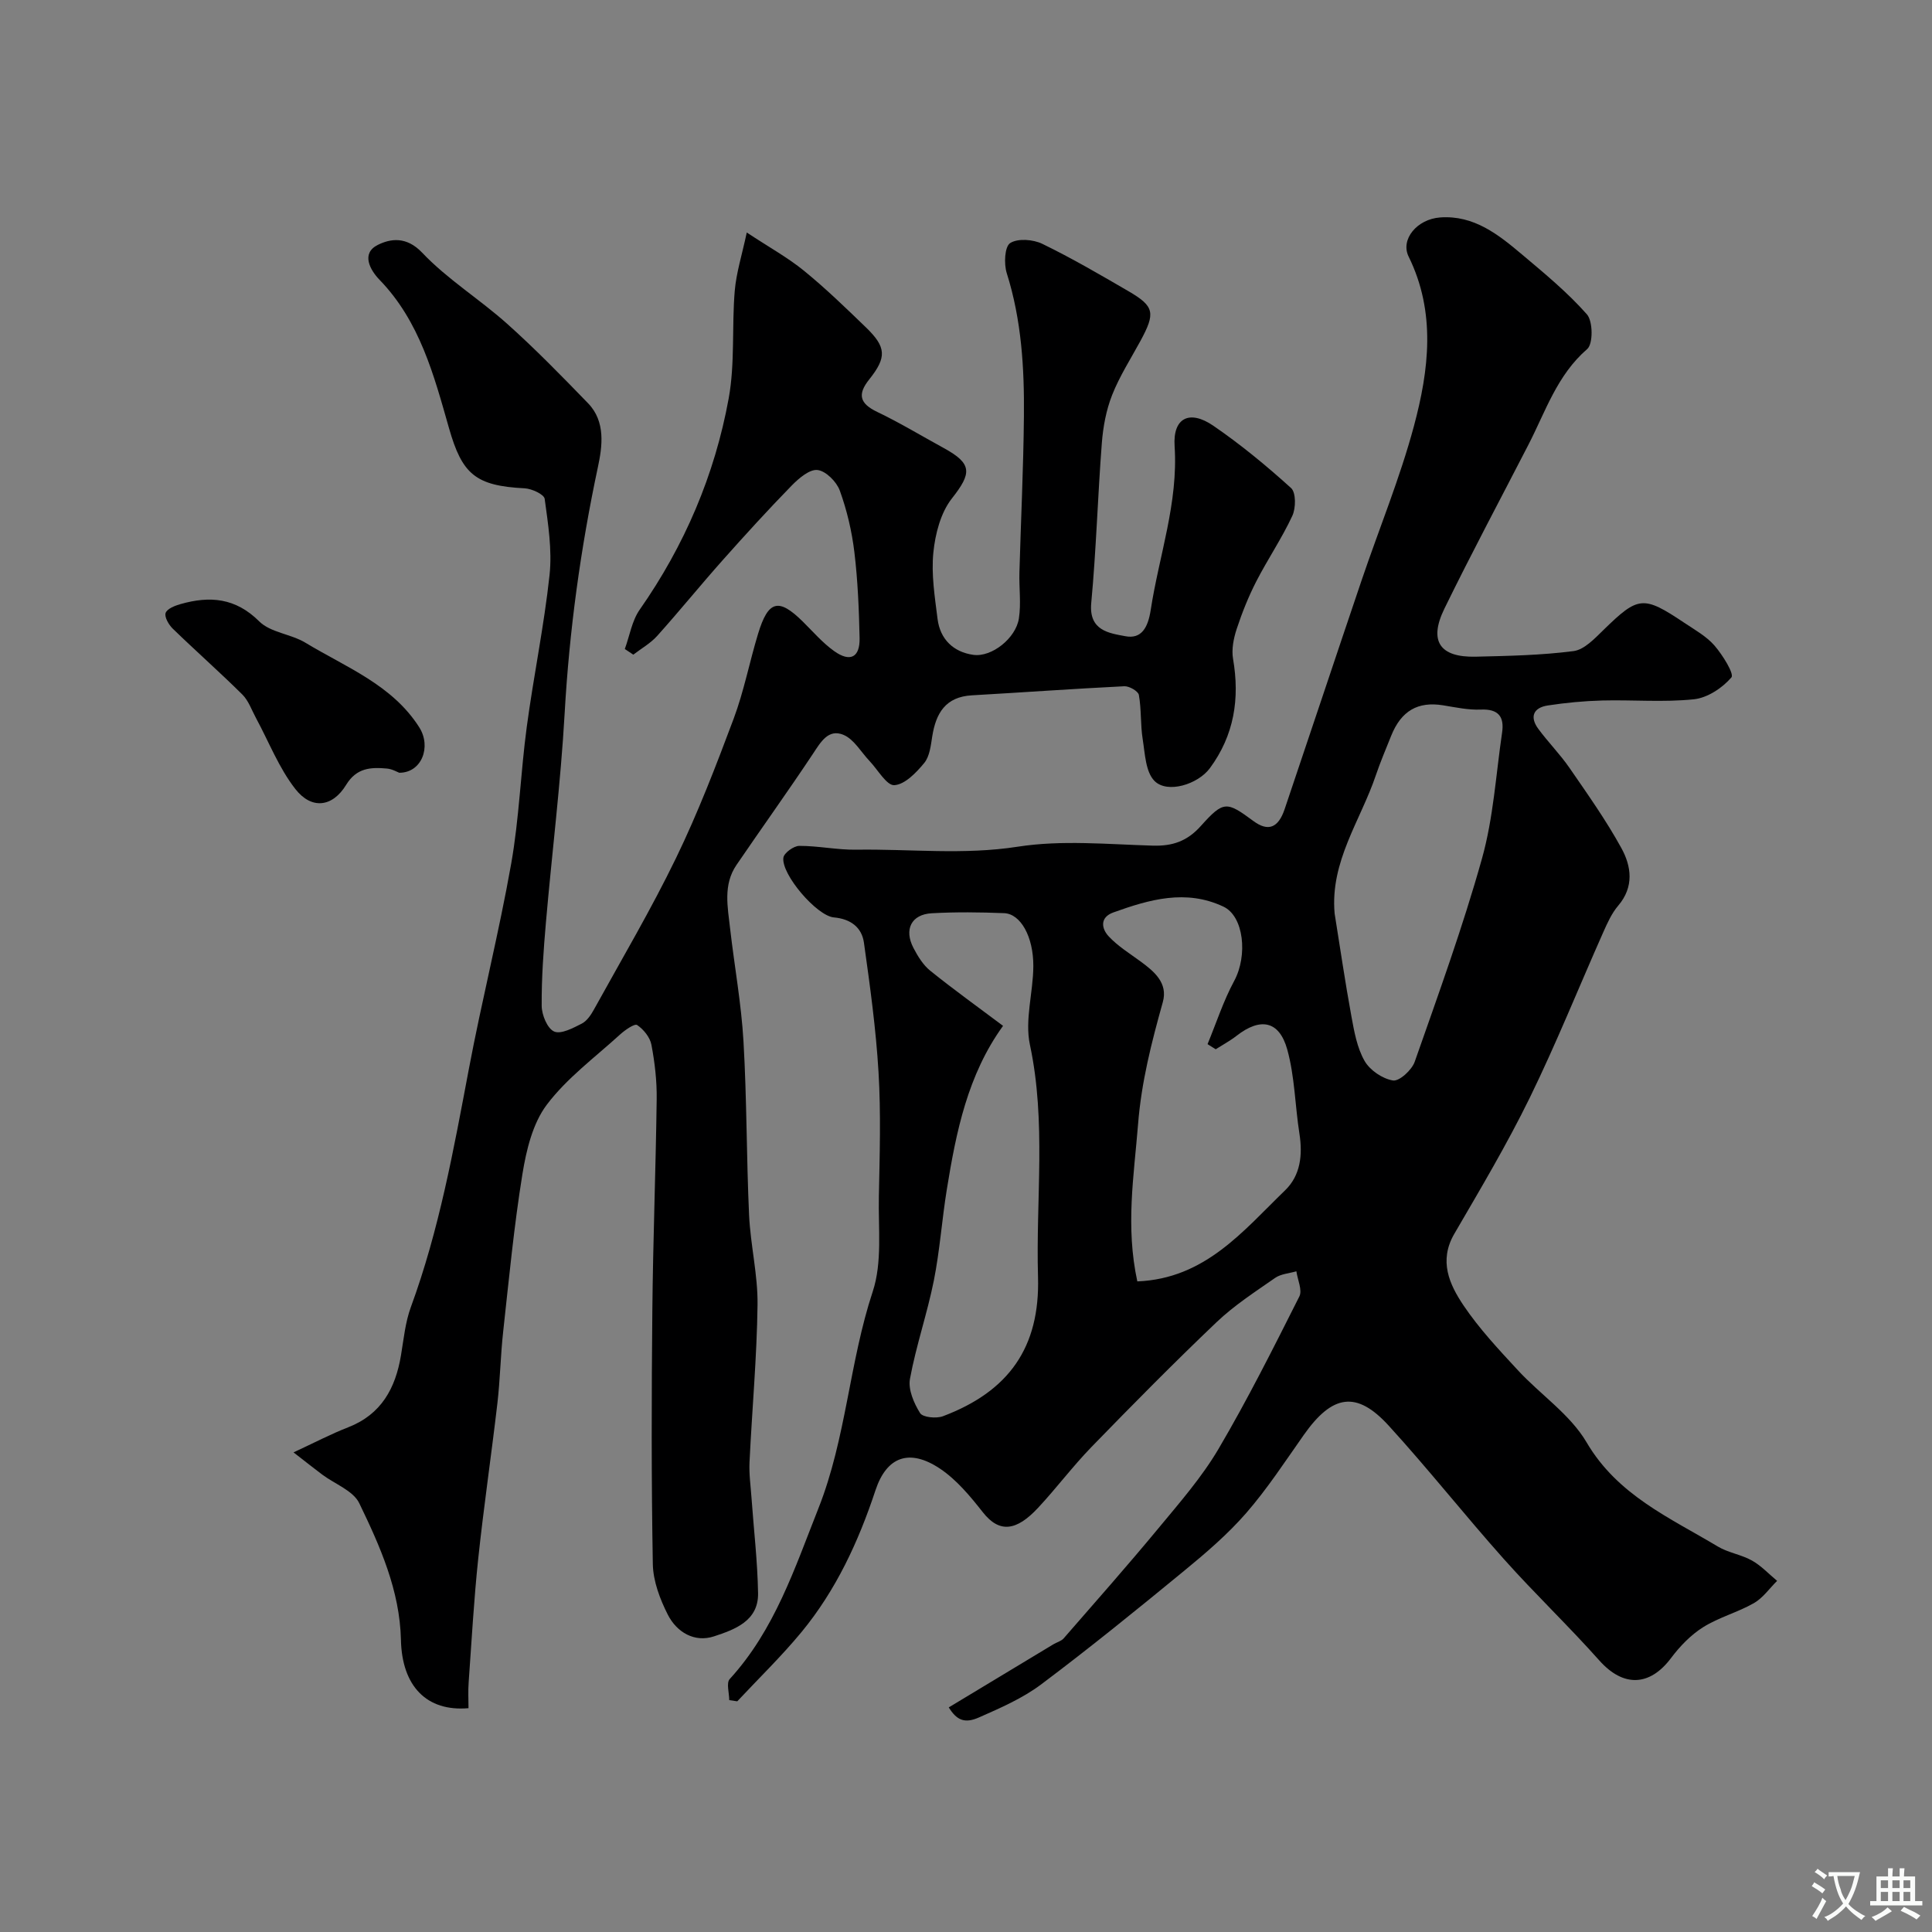
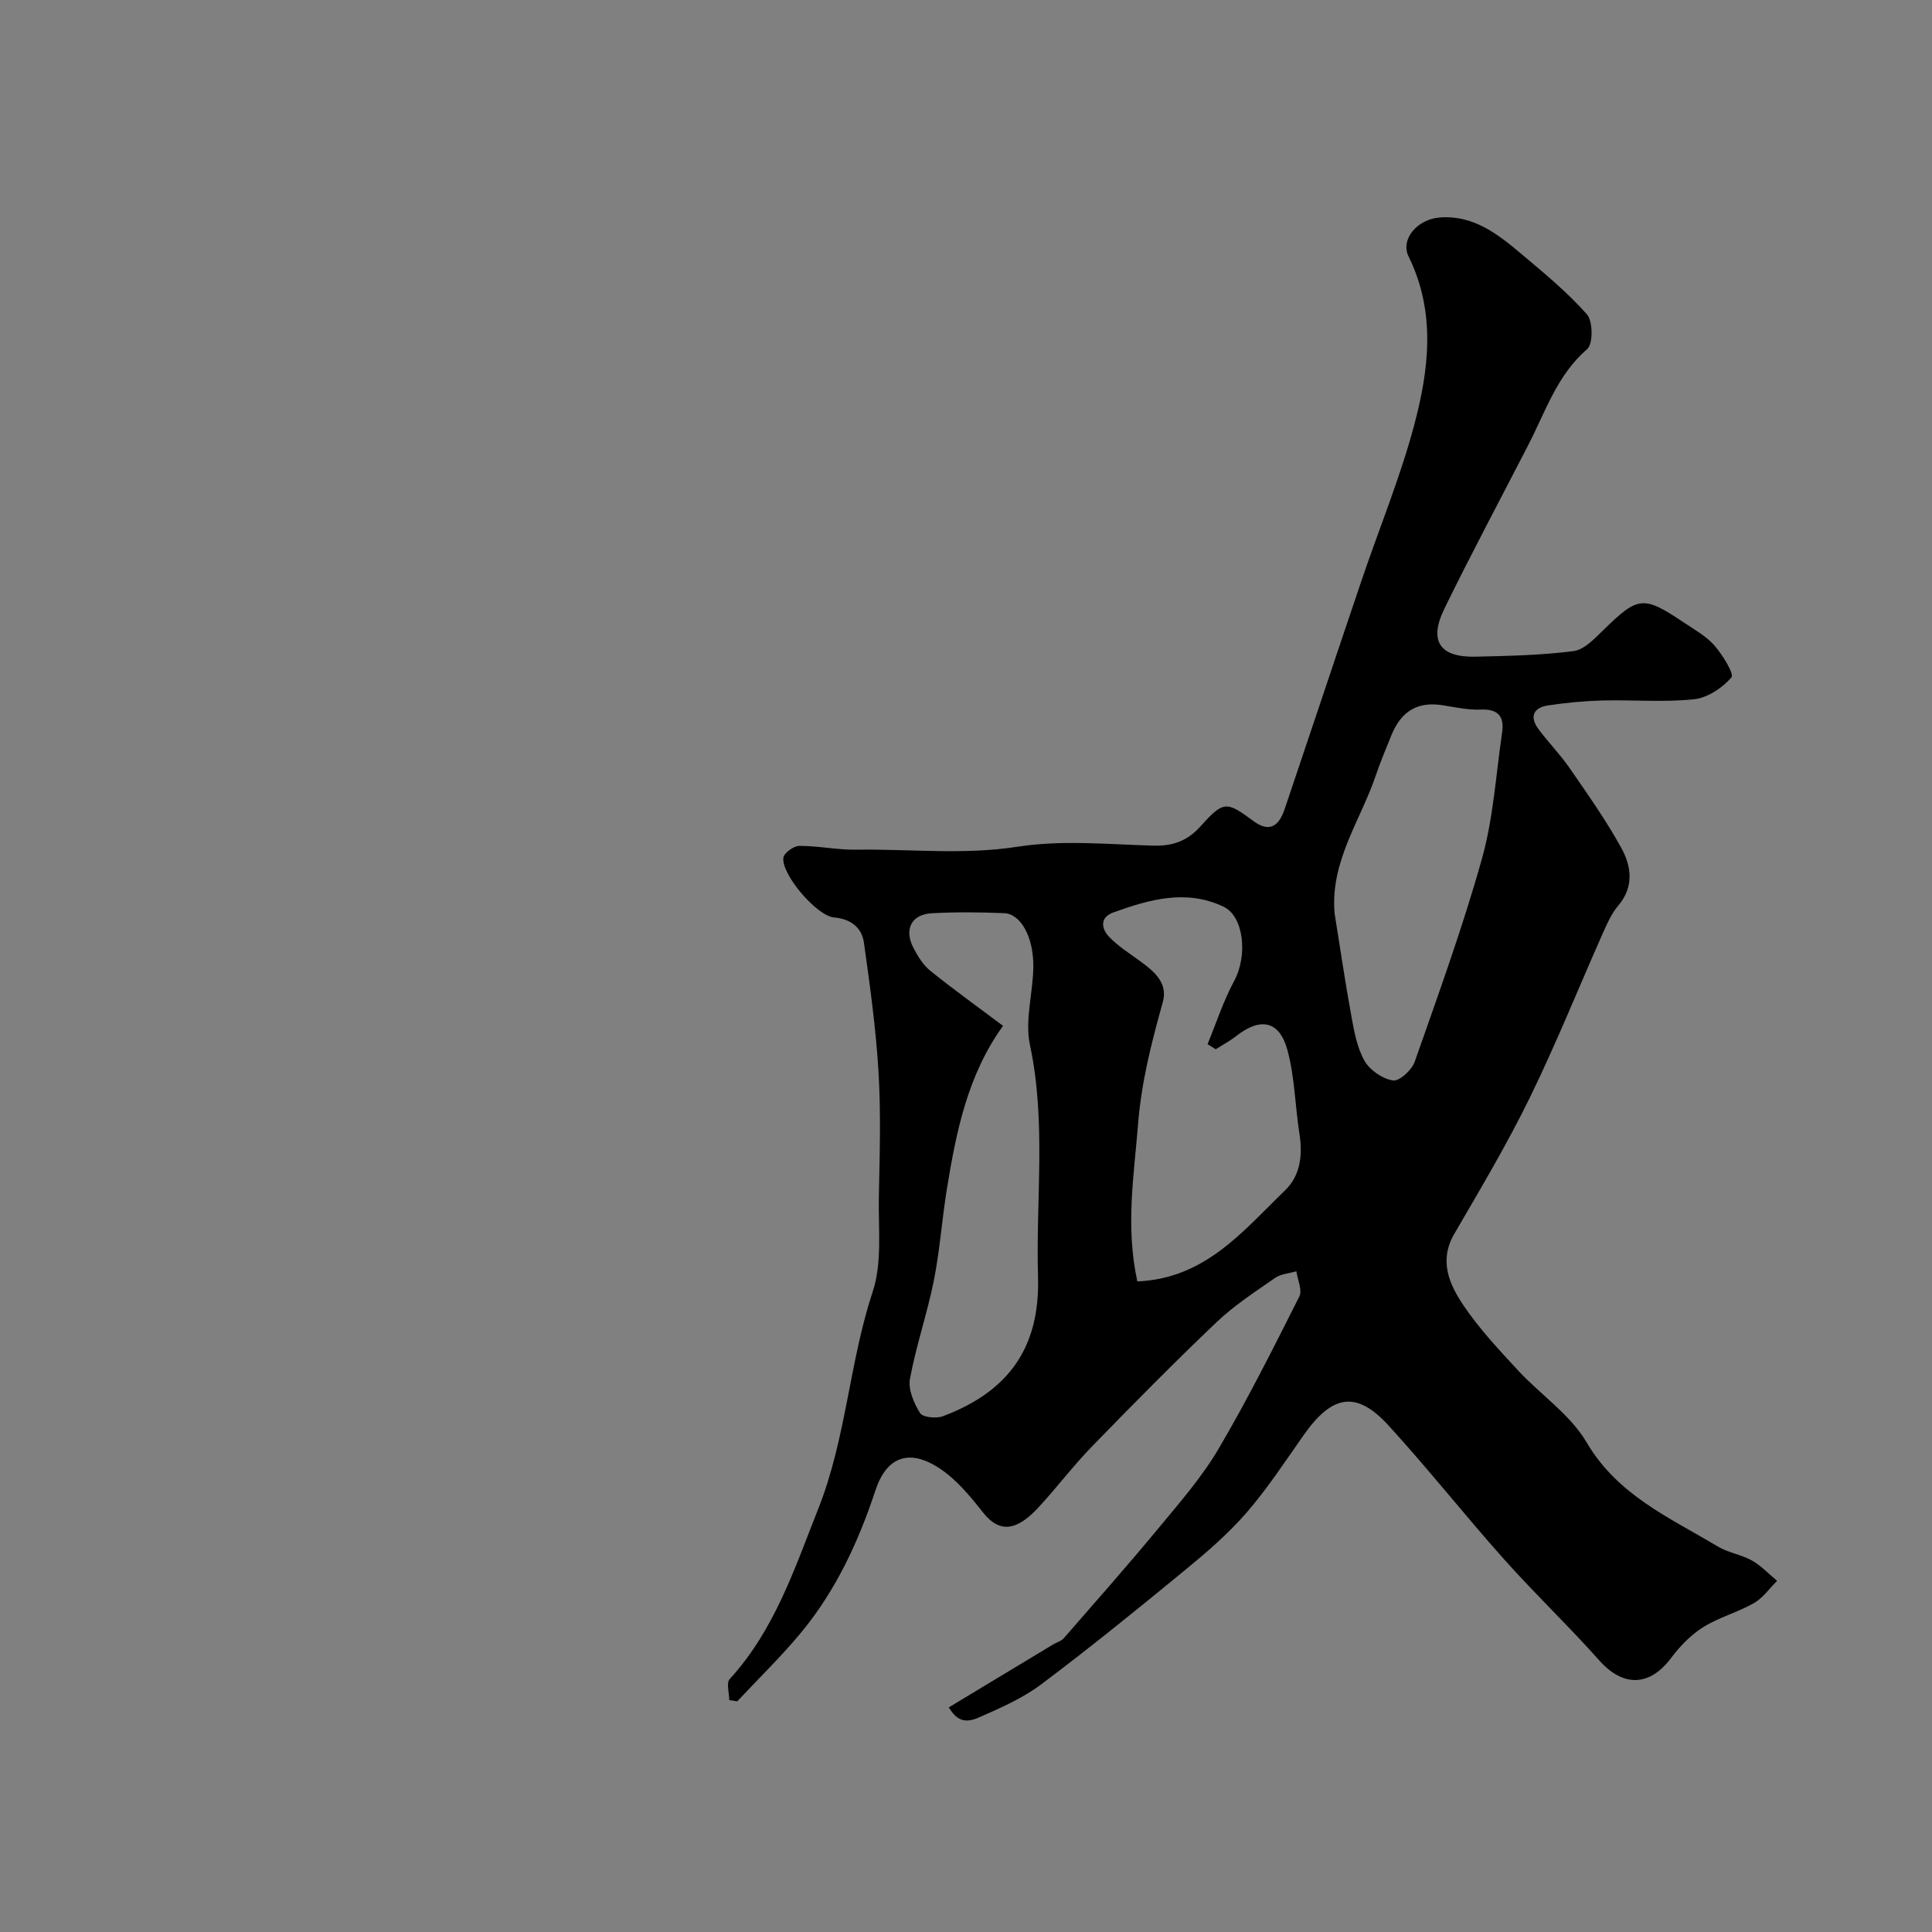
<svg xmlns="http://www.w3.org/2000/svg" enable-background="new 0 0 400 400" viewBox="0 0 400 400">
  <rect x="0" y="0" width="400" height="400" fill="#808080" stroke="none" />
  <g fill="#000001">
    <path d="m196.43 353.5c7.45-4.49 14.56-8.78 21.67-13.07.7-.42 1.6-.64 2.11-1.21 6.59-7.57 13.24-15.09 19.64-22.82 4.37-5.28 8.96-10.53 12.42-16.4 6.04-10.26 11.39-20.95 16.75-31.59.65-1.3-.37-3.45-.62-5.2-1.48.43-3.19.53-4.39 1.36-4.15 2.89-8.46 5.68-12.11 9.15-8.83 8.41-17.41 17.1-25.91 25.85-3.89 4.01-7.26 8.52-11.07 12.61-4.45 4.78-7.98 5.31-11.43.92-2.61-3.32-5.45-6.75-8.9-9.05-6.3-4.19-11.02-2.51-13.34 4.52-3.52 10.63-8.16 20.65-15.29 29.31-4.15 5.03-8.86 9.59-13.32 14.36-.55-.08-1.1-.17-1.66-.25 0-1.48-.64-3.55.1-4.36 9.31-10.18 13.45-22.93 18.38-35.38 5.73-14.48 6.37-30.14 11.23-44.85 2-6.05 1.13-13.1 1.27-19.71.17-8.57.44-17.16-.07-25.7-.53-8.97-1.77-17.91-3.02-26.81-.45-3.21-2.78-4.93-6.23-5.24-3.54-.32-10.9-8.91-10.45-12.36.13-.99 2.15-2.45 3.3-2.45 3.93-.01 7.87.85 11.8.79 11.13-.17 22.19 1.13 33.43-.62 9.11-1.42 18.62-.49 27.94-.22 4.13.12 7.14-.92 9.97-4.08 4.72-5.27 5.34-5.1 10.88-1.01 3.01 2.22 5.13 1.48 6.46-2.46 5.35-15.82 10.61-31.67 15.97-47.48 3.59-10.6 7.89-21.01 10.79-31.8 3.12-11.63 4.61-23.55-1.09-35.13-1.74-3.54 1.73-7.75 6.52-8.1 7-.51 12.07 3.55 16.96 7.67 4.67 3.93 9.43 7.86 13.44 12.4 1.25 1.42 1.29 6.1.06 7.17-6.27 5.42-8.64 12.97-12.21 19.88-5.81 11.28-11.79 22.47-17.36 33.87-3.29 6.73-.96 10.12 6.47 9.95 6.77-.16 13.57-.29 20.27-1.16 2.22-.29 4.37-2.6 6.19-4.37 7.21-7.03 8.21-7.2 16.76-1.47 2.17 1.45 4.56 2.78 6.23 4.7 1.67 1.93 4.12 5.87 3.5 6.59-1.88 2.19-4.97 4.24-7.78 4.53-6.26.65-12.64.09-18.97.25-3.76.1-7.54.46-11.27 1.03-2.96.45-3.8 2.34-1.97 4.83 2.04 2.77 4.5 5.25 6.45 8.07 3.74 5.43 7.58 10.84 10.75 16.61 2.08 3.77 2.68 8.04-.65 11.94-1.33 1.56-2.23 3.56-3.08 5.47-5.08 11.43-9.74 23.07-15.23 34.3-4.71 9.63-10.22 18.89-15.62 28.17-3.26 5.6-1.02 10.47 1.91 14.83 3.24 4.81 7.28 9.12 11.24 13.4 4.68 5.07 10.85 9.17 14.24 14.95 6.43 10.95 17.19 15.58 27.15 21.55 2.16 1.3 4.87 1.67 7.08 2.91 1.92 1.08 3.49 2.78 5.21 4.21-1.59 1.57-2.94 3.55-4.82 4.62-3.35 1.91-7.24 2.93-10.49 4.97-2.55 1.6-4.81 3.94-6.64 6.38-4.45 5.94-9.93 6.04-14.84.53-6.39-7.18-13.37-13.83-19.77-21-8.1-9.08-15.65-18.65-23.85-27.63-6.66-7.3-11.67-6.48-17.58 1.91-3.86 5.48-7.54 11.13-11.91 16.16-3.82 4.39-8.32 8.25-12.84 11.96-9.74 8.01-19.54 15.96-29.62 23.53-3.84 2.88-8.42 4.88-12.87 6.84-3.05 1.36-4.66.51-6.27-2.07zm39.04-88.2c14.06-.57 21.92-10.47 30.6-18.86 3.2-3.1 3.65-7.34 2.96-11.74-.91-5.8-.96-11.81-2.52-17.42-1.67-5.99-5.58-6.66-10.49-2.83-1.35 1.05-2.88 1.87-4.32 2.79-.56-.35-1.12-.71-1.69-1.06 1.81-4.38 3.28-8.95 5.52-13.1 2.83-5.25 2-13.38-2.23-15.37-7.78-3.67-15.33-1.48-22.79 1.2-2.84 1.02-2.48 3.34-.95 4.97 1.87 2 4.29 3.5 6.53 5.14 2.89 2.11 5.76 4.5 4.66 8.45-2.33 8.33-4.44 16.52-5.13 25.33-.85 10.63-2.62 21.11-.15 32.5zm-27.8-52.91c-7.33 10.14-9.71 21.94-11.64 33.86-1.02 6.28-1.45 12.66-2.69 18.89-1.37 6.83-3.68 13.48-4.94 20.33-.41 2.21.81 5.04 2.09 7.09.56.9 3.37 1.17 4.75.65 13.62-5.14 20.1-14.25 19.67-28.86-.47-16.01 1.74-32.06-1.68-48.06-1.09-5.12.68-10.81.71-16.24.03-6.16-2.65-10.86-6.05-10.99-4.99-.2-10-.26-14.98.02-4.23.23-5.79 3.36-3.78 7.2.9 1.72 2 3.52 3.48 4.71 4.82 3.88 9.85 7.49 15.06 11.4zm68.65-23.26c1.14 7.09 2.17 14.2 3.47 21.26.58 3.17 1.17 6.54 2.73 9.26 1.1 1.93 3.7 3.7 5.88 4.05 1.31.21 3.9-2.16 4.5-3.87 4.89-13.94 9.95-27.86 13.93-42.08 2.36-8.42 2.88-17.35 4.16-26.06.49-3.3-.75-4.94-4.41-4.78-2.58.11-5.2-.46-7.79-.88-5.22-.85-8.68 1.12-10.76 6.3-1.09 2.72-2.24 5.42-3.18 8.19-3.15 9.35-9.5 17.83-8.53 28.61z" />
-     <path d="m97 353.66c-8.67.76-13.78-4.57-13.99-14.13-.23-10.24-4.32-19.39-8.63-28.31-1.26-2.6-5.06-3.97-7.68-5.93-1.66-1.25-3.29-2.54-5.93-4.59 4.4-2.04 7.78-3.82 11.31-5.19 6.87-2.68 9.8-8.08 10.94-14.91.56-3.36.89-6.84 2.05-10 5.86-15.96 8.85-32.59 11.99-49.21 2.68-14.23 6.25-28.29 8.77-42.54 1.66-9.35 1.96-18.92 3.23-28.35 1.41-10.51 3.59-20.93 4.72-31.47.55-5.17-.3-10.54-1.01-15.75-.13-.93-2.66-2.1-4.14-2.18-10.21-.51-12.96-2.95-15.67-12.46-3.12-10.95-6.03-22.08-14.37-30.7-1.98-2.04-3.89-5.49-.36-7.24 2.62-1.3 5.92-1.81 9.17 1.61 5.24 5.53 11.94 9.65 17.66 14.78 5.81 5.2 11.27 10.8 16.7 16.41 3.67 3.79 2.94 8.94 2.03 13.2-3.59 16.87-5.92 33.82-6.89 51.05-.82 14.43-2.62 28.8-3.87 43.2-.5 5.75-.92 11.53-.88 17.3.01 1.86 1.16 4.68 2.57 5.31s3.91-.71 5.71-1.62c1.08-.55 1.93-1.82 2.55-2.95 5.74-10.4 11.8-20.65 16.98-31.33 4.54-9.36 8.29-19.12 11.94-28.87 2.13-5.7 3.28-11.76 5.06-17.6 2.1-6.9 4.24-7.43 9.22-2.53 2.13 2.1 4.11 4.42 6.52 6.14 3.32 2.37 5.35 1.32 5.27-2.69-.13-5.94-.37-11.9-1.08-17.79-.52-4.32-1.54-8.67-3.02-12.75-.66-1.83-2.88-4.06-4.61-4.26-1.65-.19-3.88 1.72-5.34 3.21-4.9 5.02-9.63 10.21-14.29 15.45-4.59 5.16-8.95 10.54-13.56 15.68-1.38 1.54-3.29 2.61-4.95 3.89-.59-.39-1.18-.78-1.76-1.17 1-2.73 1.47-5.84 3.08-8.14 9.3-13.29 15.54-27.91 18.43-43.76 1.32-7.25.63-14.84 1.25-22.24.32-3.78 1.51-7.48 2.49-12.09 4.67 3.08 8.5 5.19 11.84 7.91 4.48 3.65 8.65 7.69 12.81 11.71 4.25 4.1 4.37 6.2.7 10.8-2.47 3.09-1.98 4.98 1.65 6.72 4.71 2.25 9.2 4.98 13.78 7.48 5.96 3.26 5.82 5.19 1.68 10.45-2.32 2.95-3.44 7.33-3.83 11.2-.45 4.51.3 9.17.87 13.73.53 4.23 3.31 6.87 7.41 7.44 3.81.53 8.8-3.45 9.43-7.53.48-3.1.02-6.34.11-9.52.3-10.77.83-21.53.93-32.3.1-10.02-.49-19.99-3.56-29.7-.6-1.91-.43-5.46.71-6.2 1.58-1.02 4.75-.77 6.65.15 6.12 2.97 12.01 6.41 17.9 9.84 5.33 3.11 5.56 4.48 2.43 10.26-2.01 3.7-4.32 7.29-5.86 11.19-1.24 3.13-1.88 6.61-2.14 9.99-.85 11.02-1.16 22.08-2.19 33.08-.54 5.76 3.74 6.25 7.06 6.88 3.29.63 4.68-1.71 5.25-5.42 1.73-11.29 5.72-22.16 4.95-33.92-.39-5.88 3.09-7.61 8.01-4.24 5.66 3.88 11.01 8.29 16.1 12.9 1.04.94 1.01 4.16.26 5.76-2.17 4.67-5.1 8.98-7.46 13.57-1.62 3.16-2.95 6.49-4.06 9.86-.64 1.95-1.09 4.21-.75 6.18 1.42 8.25.23 15.83-4.81 22.65-2.46 3.32-8.78 5.31-11.45 2.63-1.86-1.87-1.97-5.67-2.45-8.67-.48-3.01-.25-6.14-.79-9.14-.14-.78-1.99-1.85-3.01-1.8-10.53.52-21.04 1.28-31.56 1.88-5.47.31-7.45 3.71-8.21 8.51-.3 1.9-.53 4.13-1.66 5.5-1.64 1.99-3.99 4.45-6.18 4.59-1.59.11-3.42-3.19-5.13-4.99-1.77-1.86-3.21-4.49-5.37-5.41-3.18-1.36-4.76 1.5-6.4 3.97-5.14 7.73-10.56 15.28-15.79 22.95-2.8 4.1-1.82 8.7-1.32 13.16.89 7.79 2.32 15.55 2.77 23.36.7 11.97.61 23.99 1.16 35.98.29 6.21 1.83 12.39 1.75 18.57-.14 10.87-1.14 21.72-1.66 32.58-.12 2.45.24 4.92.41 7.38.47 6.59 1.25 13.17 1.36 19.76.09 5.77-4.89 7.52-9.12 8.92-4.04 1.33-7.71-.85-9.56-4.48-1.63-3.21-3.04-6.94-3.11-10.47-.31-17.49-.27-34.99-.1-52.48.14-14.6.71-29.2.9-43.8.05-3.75-.39-7.56-1.09-11.25-.29-1.54-1.62-3.19-2.96-4.09-.52-.35-2.52 1.04-3.54 1.97-5.19 4.73-11.01 9.02-15.17 14.54-2.92 3.88-4.23 9.38-5.04 14.36-1.75 10.82-2.79 21.76-3.99 32.67-.54 4.91-.62 9.87-1.19 14.78-1.25 10.73-2.83 21.43-3.97 32.18-.9 8.51-1.37 17.06-1.98 25.59-.14 1.81-.03 3.61-.03 5.35z" />
-     <path d="m82.66 159.99c-.41-.15-1.45-.77-2.54-.87-3.33-.3-6.29-.18-8.46 3.38-2.81 4.61-7.14 5.17-10.51.86-3.41-4.36-5.48-9.77-8.15-14.7-.9-1.66-1.54-3.59-2.83-4.87-4.69-4.65-9.65-9.02-14.39-13.62-.84-.81-1.77-2.42-1.49-3.26.3-.88 1.94-1.52 3.12-1.85 6.03-1.71 11.35-1.3 16.26 3.59 2.33 2.32 6.55 2.6 9.55 4.41 8.4 5.09 17.98 8.71 23.58 17.52 2.57 4.05.49 9.43-4.14 9.41z" />
  </g>
-   <path d="m377.9 391.2c-.2.3-.4.5-.6.8-.7-.6-1.4-1-2.2-1.5.2-.3.4-.5.5-.8.6.4 1.4.8 2.3 1.5zm-1.8 6.1c-.2-.2-.5-.4-.9-.6.4-.6.8-1.2 1.2-1.9s.7-1.3.9-1.9c.3.3.5.5.8.7-.7 1.3-1.4 2.6-2 3.7zm2.2-9c-.3.3-.5.5-.6.8-.6-.6-1.3-1.1-2-1.5.3-.3.5-.5.6-.7.6.5 1.3.9 2 1.4zm.3.2v-.9h2 4.5c-.3 1.3-.6 2.5-1 3.6s-.9 2.1-1.4 3c.4.5 1 1 1.6 1.4s1.2.8 1.9 1.1c-.3.2-.5.4-.8.8-.4-.3-1-.7-1.6-1.2s-1.2-1.1-1.6-1.6c-.5.6-1.1 1.1-1.7 1.6s-1.4.9-2.1 1.4c-.1-.3-.3-.5-.7-.8.6-.2 1.2-.5 1.9-1s1.4-1.1 2-1.8c-.5-.8-.9-1.6-1.2-2.5s-.6-2-.8-3.2c-.4.1-.7.1-1 .1zm2.5 2.7c.2 1 .7 1.7 1 2.2.3-.5.6-1.1 1-2s.6-1.9.9-3h-3.2-.4c.1.9.3 1.8.7 2.8z" fill="#fafbfa" />
-   <path d="m396.5 388.5v1.5 3.6h1.5v.9c-.4 0-1 0-1.7 0h-7.9c-.5 0-.9 0-1.2 0v-.9h1.3v-3.5c0-.7 0-1.2 0-1.6h2.4c0-.8 0-1.4 0-1.7h1c0 .3-.1.8-.1 1.7h1.5c0-.8 0-1.4 0-1.7h1c0 .3-.1.9-.1 1.7zm-8.2 9.2c-.2-.3-.5-.5-.8-.8.8-.3 1.4-.6 1.9-.9s1-.7 1.4-1.1c.3.3.6.5.9.8-1.6 1-2.8 1.6-3.4 2zm2.6-6.8v-1.6h-1.5v1.6zm0 2.7v-1.9h-1.5v1.9zm2.4-2.7v-1.6h-1.5v1.6zm0 2.7v-1.9h-1.5v1.9zm.2 2 .7-.8c.4.2.9.5 1.6.8s1.3.7 1.8 1c-.3.3-.5.5-.8.8-.4-.3-1.5-1-3.3-1.8zm2-4.7v-1.6h-1.4v1.6zm0 2.7v-1.9h-1.4v1.9z" fill="#fafbfa" />
</svg>